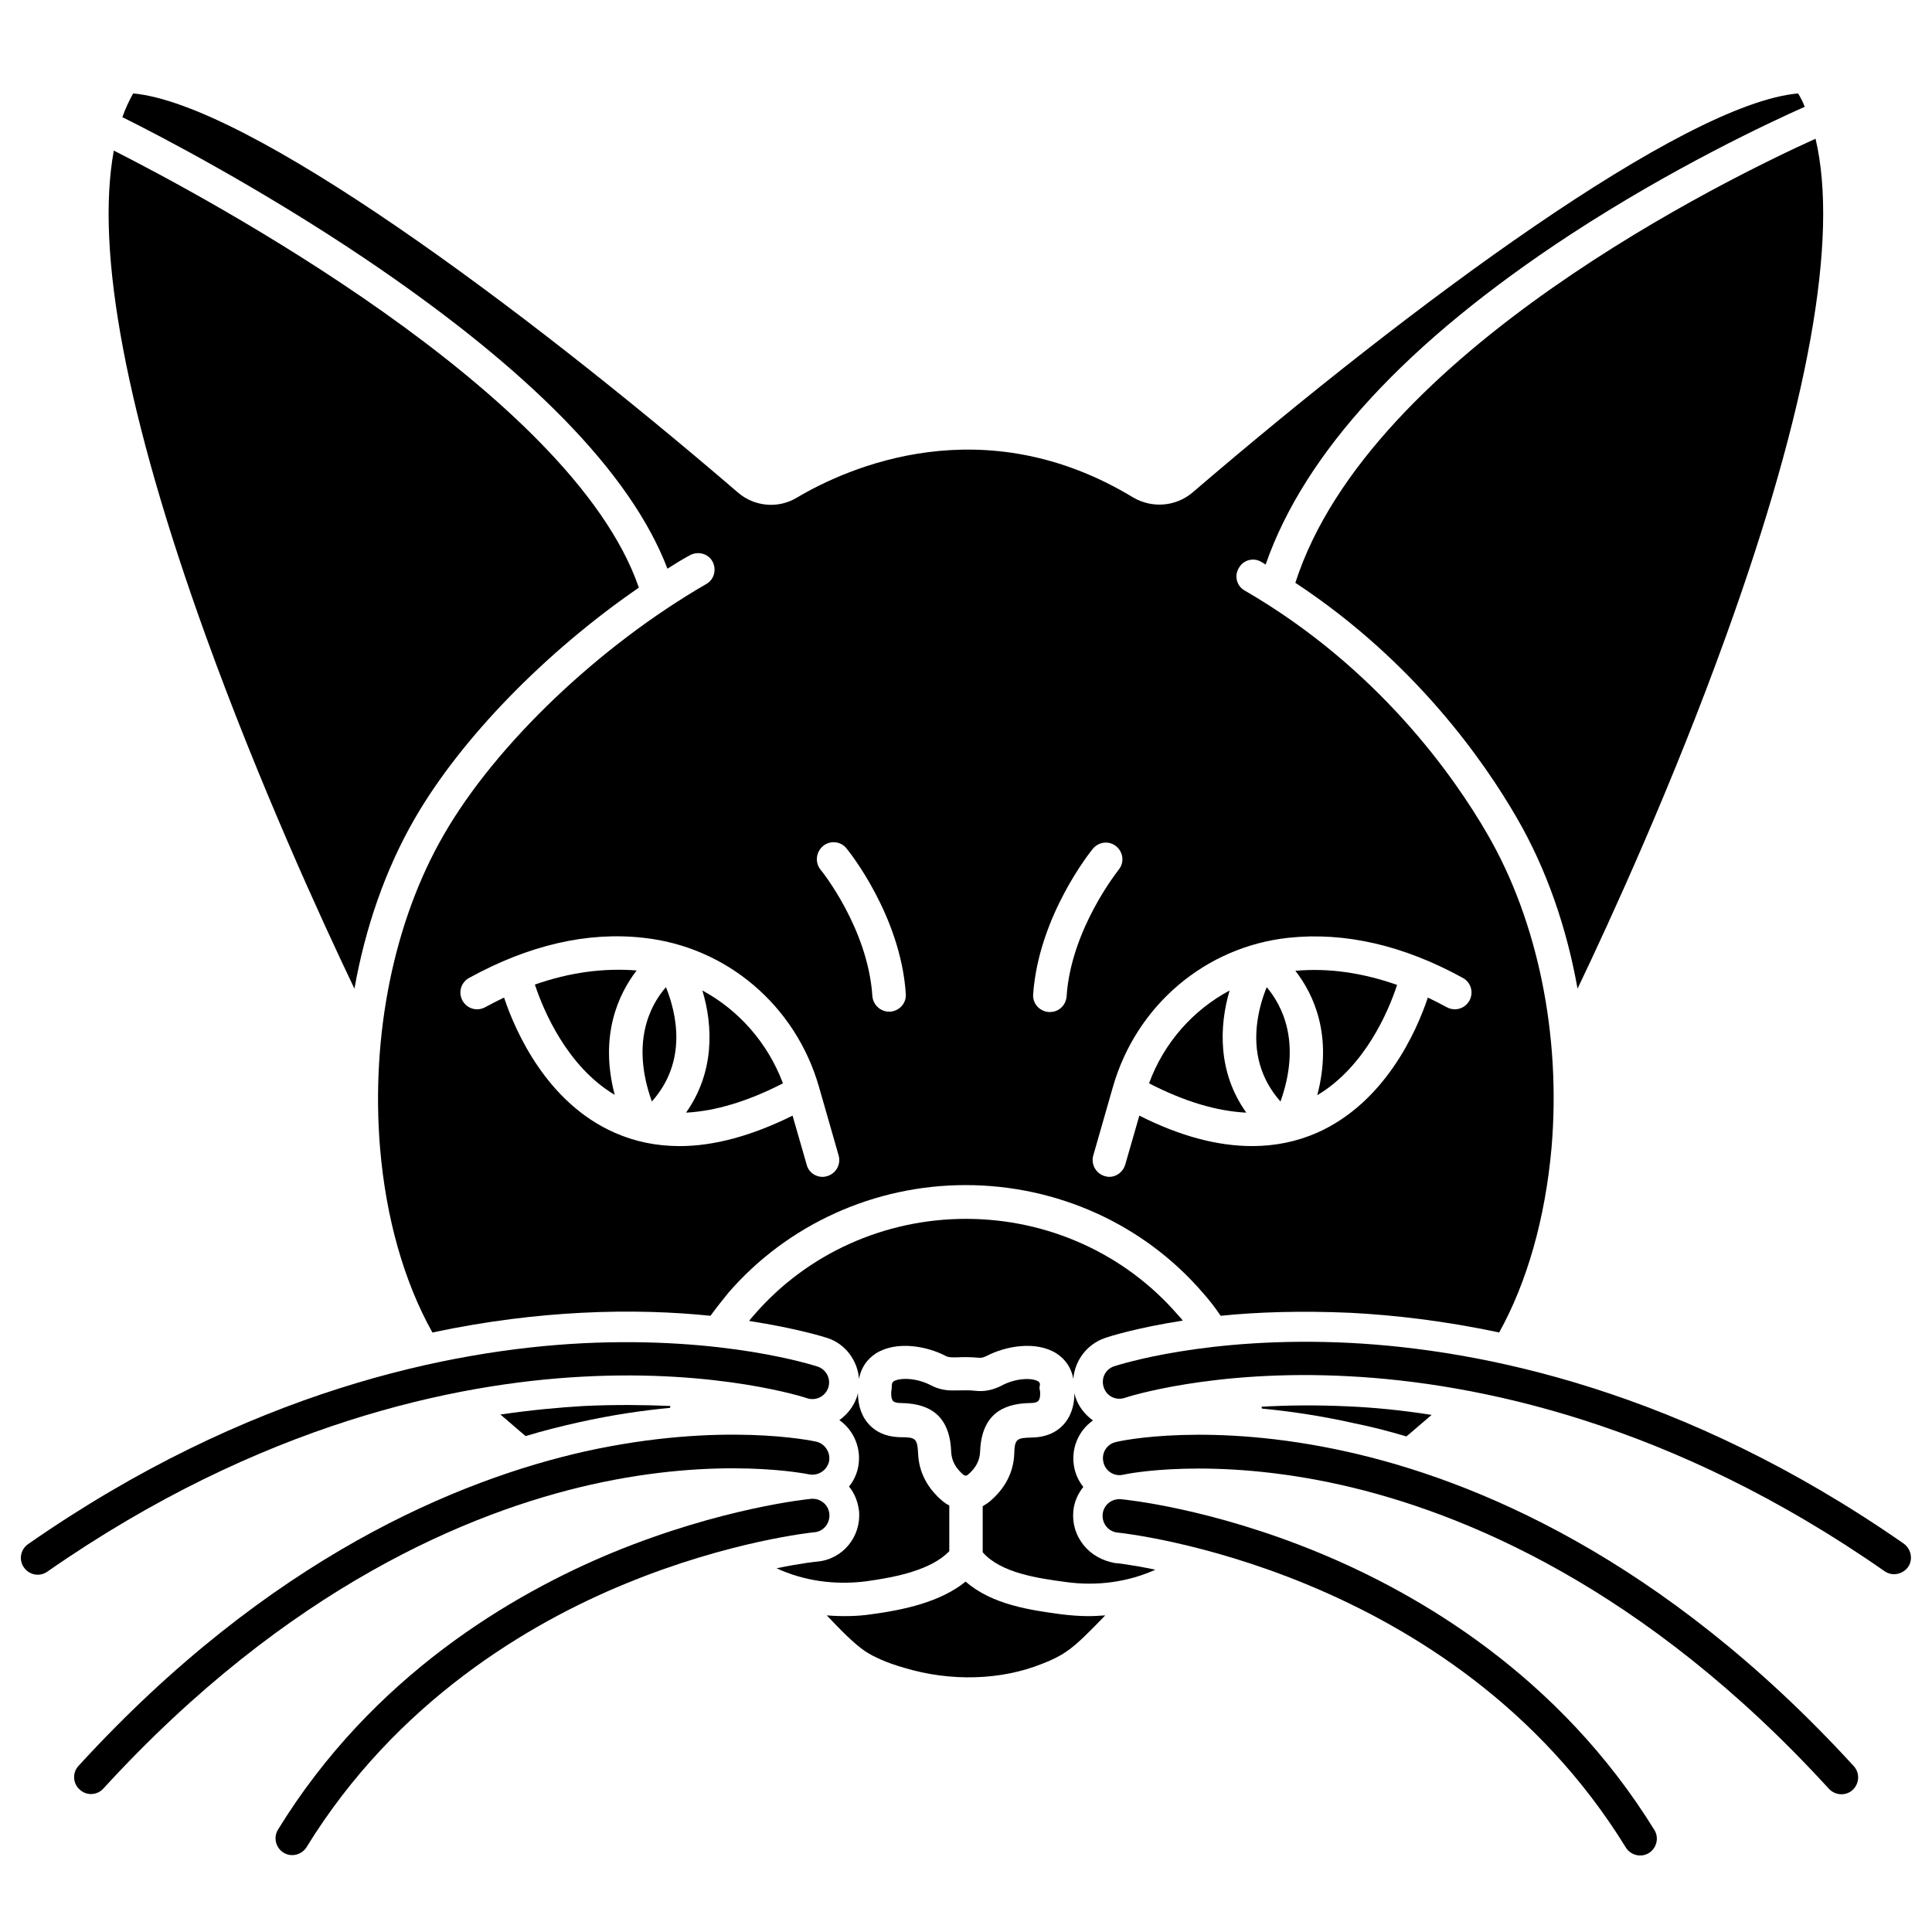
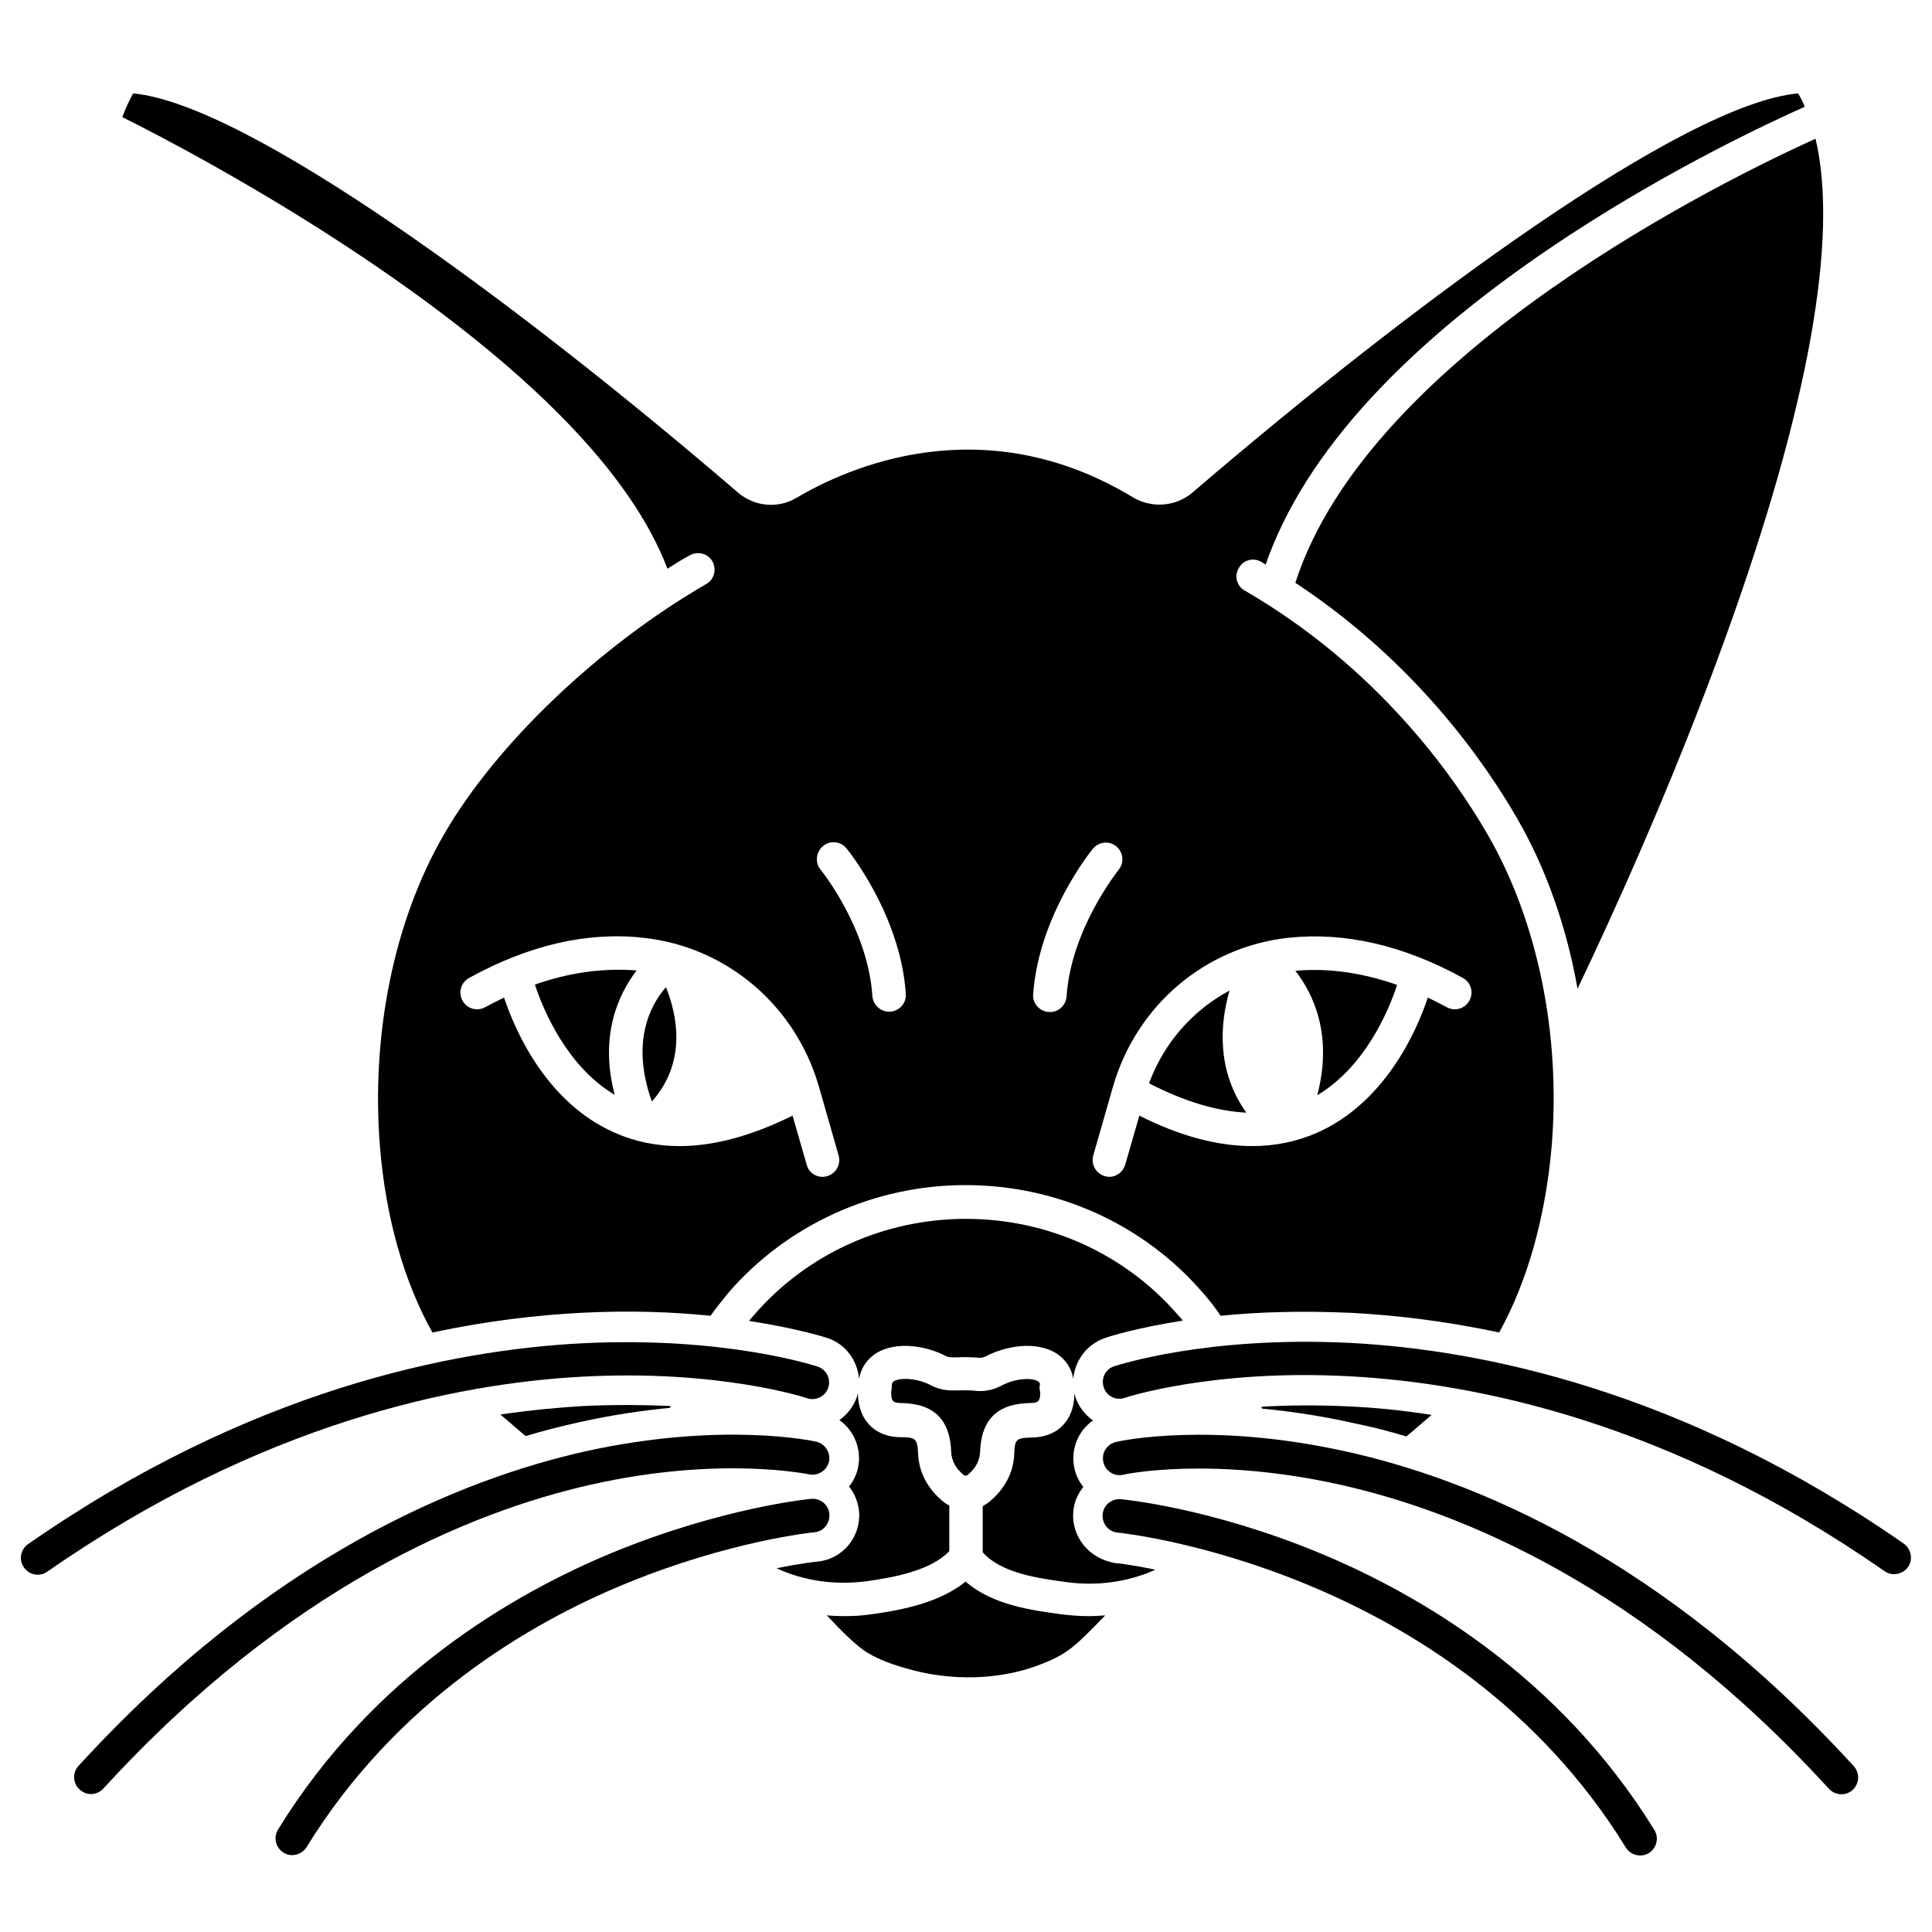
<svg xmlns="http://www.w3.org/2000/svg" fill="#000000" width="800px" height="800px" version="1.1" viewBox="144 144 512 512">
  <g>
    <path d="m316.75 435.91c9.543-10.727 6.496-23.418 3.738-30.309-4.227 4.824-9.344 14.664-3.738 30.309z" />
    <path d="m285.75 404.92c2.262 6.887 8.562 21.746 21.156 29.227-4.133-15.742 0.984-26.668 5.805-32.965-8.754-0.688-17.711 0.492-26.961 3.738z" />
-     <path d="m351.49 431.09c-4.035-10.727-11.711-19.387-21.352-24.602 2.856 9.445 3.246 21.648-4.328 32.375 7.672-0.395 16.332-2.953 25.68-7.773z" />
    <path d="m419.19 510.11c-1.672-1.082-6.102-0.887-9.742 1.082-2.262 1.18-4.625 1.672-6.988 1.379-1.477-0.195-3.148-0.098-4.82-0.098h-0.688c-2.363 0.098-4.43-0.395-6.297-1.379-2.262-1.18-4.723-1.672-6.691-1.672-1.277 0-2.363 0.195-3.051 0.59-0.297 0.195-0.59 0.395-0.59 1.477 0 0.297 0 0.688-0.098 0.984-0.098 0.59-0.098 2.164 0.395 2.754 0.395 0.492 1.477 0.59 2.066 0.59 5.512 0.098 12.988 1.574 13.383 12.891 0.098 2.363 1.18 4.43 3.344 6.199 0.297 0.195 0.688 0.195 0.984 0 2.164-1.77 3.246-3.836 3.344-6.199 0.395-11.316 7.871-12.793 13.383-12.891 0.59 0 1.672-0.098 2.066-0.59 0.59-0.688 0.492-2.363 0.395-2.754-0.098-0.297-0.098-0.688-0.098-0.984 0.293-0.984-0.102-1.184-0.297-1.379z" />
-     <path d="m237.93 406c2.856-16.039 8.168-31.586 16.039-45.164 12.301-21.254 34.734-44.184 59.336-61.105-17.812-51.762-115.82-104.01-139.14-115.82-4.922 26.668 3.344 70.453 24.402 128.71 14.074 38.969 30.508 74.883 39.363 93.383z" />
-     <path d="m479.7 405.61c-0.984 2.363-1.969 5.512-2.461 8.953-1.18 8.266 0.887 15.449 6.102 21.352 5.609-15.738 0.395-25.48-3.641-30.305z" />
    <path d="m425.19 571.8c-7.871-1.082-18.203-2.461-25.289-8.66-6.691 5.41-16.234 7.477-24.992 8.66-3.938 0.59-7.969 0.59-11.809 0.297 0 0 0.098 0.098 0.098 0.098 3.641 3.836 7.086 7.379 10.137 9.445 2.262 1.477 5.707 3.051 10.234 4.328 12.301 3.738 25.781 3.344 36.703-1.082 2.559-0.984 4.723-2.066 6.394-3.246 3.051-2.066 6.496-5.707 10.137-9.445l0.098-0.098c-1.477 0.098-2.953 0.195-4.43 0.195-2.359 0-4.82-0.195-7.281-0.492z" />
    <path d="m487.28 298.45c31.684 20.859 50.184 47.527 58.746 62.387 7.871 13.578 13.188 29.125 16.039 45.164 8.855-18.5 25.289-54.414 39.359-93.48 21.844-60.516 29.914-105.48 23.715-131.76-22.141 10.039-118.08 56.285-137.86 117.69z" />
    <path d="m493.09 434.24c12.695-7.578 18.895-22.336 21.156-29.227-9.25-3.246-18.203-4.527-26.961-3.738 4.918 6.297 9.938 17.219 5.805 32.965z" />
    <path d="m469.86 406.49c-9.742 5.215-17.418 13.875-21.352 24.602 9.348 4.82 17.91 7.379 25.781 7.773-7.676-10.727-7.184-23.027-4.43-32.375z" />
    <path d="m431.19 553.5c-2.066-2.559-3.051-5.707-2.754-8.953 0.195-2.461 1.18-4.625 2.656-6.496-1.18-1.477-1.969-3.148-2.363-4.922-1.082-5.019 0.984-9.938 4.922-12.695-2.066-1.477-3.738-3.543-4.625-6.102-0.098-0.395-0.195-0.789-0.297-1.082 0 2.066-0.395 5.215-2.461 7.773-1.379 1.77-4.035 3.836-8.758 3.938-4.035 0.098-4.625 0.297-4.723 4.328-0.195 4.922-2.461 9.25-6.594 12.695-0.59 0.492-1.18 0.789-1.77 1.18v12.203c4.82 5.512 14.66 6.887 21.941 7.871 8.363 1.18 16.629 0 23.812-3.246-6.496-1.379-10.527-1.77-10.727-1.77-3.242-0.59-6.195-2.164-8.262-4.723z" />
    <path d="m428.44 509.42c0.395-4.82 3.543-9.152 8.363-10.824 1.379-0.492 8.66-2.754 20.664-4.625-0.492-0.59-0.887-1.082-1.379-1.574-13.973-16.137-34.441-25.387-56.09-25.387-21.648 0-42.117 9.25-56.09 25.387-0.492 0.59-0.984 1.082-1.379 1.672 12.793 1.969 20.172 4.328 20.762 4.527 4.82 1.574 7.969 6.004 8.363 10.824 0.492-2.856 2.066-5.215 4.527-6.789 5.41-3.344 13.383-1.969 18.598 0.789 0.395 0.195 1.082 0.297 1.871 0.297h0.688c1.969-0.098 3.938-0.098 6.004 0.098 0.688 0.098 1.277-0.098 1.969-0.395 5.215-2.754 13.188-4.133 18.598-0.789 2.465 1.574 4.039 3.938 4.531 6.789z" />
    <path d="m373.63 563.05c7.773-1.082 17.121-2.953 21.941-7.969v-12.102c-0.59-0.297-1.18-0.688-1.672-1.082-4.133-3.445-6.394-7.773-6.594-12.695-0.195-4.035-0.688-4.328-4.723-4.328-4.723-0.098-7.379-2.164-8.758-3.938-2.066-2.559-2.461-5.707-2.461-7.773-0.098 0.395-0.195 0.789-0.297 1.082-0.887 2.559-2.559 4.625-4.625 6.102 3.938 2.754 6.004 7.773 4.922 12.695-0.395 1.871-1.277 3.543-2.363 4.922 1.477 1.77 2.363 4.035 2.656 6.496 0.59 6.789-4.328 12.793-11.121 13.383-0.098 0-4.133 0.395-10.727 1.77 7.188 3.34 15.453 4.519 23.82 3.438z" />
    <path d="m298.75 516.6c-6.691 0.395-14.07 1.082-22.141 2.262 2.363 1.969 4.527 3.938 6.691 5.707 4.922-1.477 9.645-2.656 14.07-3.641 8.855-1.969 16.926-3.148 24.207-3.836 0-0.195 0.098-0.297 0.098-0.492-6.789-0.293-14.465-0.391-22.926 0z" />
    <path d="m516.7 524.67c2.164-1.77 4.328-3.738 6.691-5.707-8.07-1.277-15.449-1.969-22.141-2.262-8.461-0.395-16.137-0.297-22.926 0.098 0 0.195 0.098 0.297 0.098 0.492 7.281 0.688 15.449 1.871 24.207 3.836 4.426 0.887 9.148 2.066 14.07 3.543z" />
    <path d="m320.88 294.71c1.969-1.277 3.938-2.461 5.902-3.543 2.164-1.18 4.82-0.492 6.004 1.574 1.18 2.164 0.492 4.82-1.574 6.004-28.438 16.434-55.793 42.508-69.57 66.422-13.285 22.926-19.387 53.234-16.926 83.051 1.574 18.695 6.394 35.523 13.875 48.906 14.762-3.148 28.043-4.625 39.359-5.215 13.188-0.688 24.797-0.195 34.34 0.789 1.477-2.066 3.148-4.133 4.82-6.199 15.645-18.008 38.574-28.438 62.781-28.438s47.133 10.332 62.781 28.438c1.77 1.969 3.344 4.035 4.82 6.199 9.543-0.984 21.156-1.379 34.441-0.789 11.316 0.59 24.602 2.066 39.359 5.215 7.379-13.285 12.203-30.207 13.875-48.906 2.559-29.816-3.641-60.121-16.926-83.051-8.855-15.352-29.027-44.184-64.355-64.648-2.164-1.18-2.856-3.938-1.574-6.004 1.18-2.164 3.938-2.856 6.004-1.574 0.395 0.195 0.688 0.395 1.082 0.688 10.332-29.719 37.492-59.137 80.785-87.477 26.961-17.613 52.547-29.617 62.09-33.852-0.492-1.277-1.082-2.461-1.77-3.543-30.504 2.754-102.34 55.891-160.49 105.78-4.43 3.738-10.727 4.231-15.742 1.277-39.656-24.008-75.57-7.969-89.152 0.098-4.922 2.953-11.219 2.363-15.547-1.379-57.953-49.789-129.79-102.92-160.29-105.78-1.082 1.969-2.066 4.035-2.856 6.297 9.348 4.625 36.211 18.598 64.156 37.391 43.695 29.426 70.656 56.977 80.297 82.266zm164.62 97.809c14.859-1.574 30.406 1.969 46.148 10.629 2.164 1.18 2.953 3.836 1.77 6.004-1.18 2.164-3.836 2.953-6.004 1.77-1.672-0.887-3.344-1.77-5.019-2.559-3.051 9.152-11.414 27.848-29.324 35.816-5.41 2.363-11.121 3.543-17.219 3.543-9.25 0-19.188-2.656-29.914-8.07l-3.738 12.988c-0.59 1.969-2.363 3.246-4.231 3.246-0.395 0-0.789-0.098-1.18-0.195-2.363-0.688-3.738-3.148-3.051-5.512l5.215-18.203c6.203-21.547 24.504-37.094 46.547-39.457zm-51.855-23.617c1.574-1.871 4.328-2.164 6.199-0.59 1.871 1.574 2.164 4.328 0.59 6.199-0.098 0.195-12.594 15.645-13.777 33.555-0.195 2.363-2.066 4.133-4.43 4.133h-0.297c-2.461-0.195-4.328-2.262-4.133-4.723 1.48-20.762 15.258-37.883 15.848-38.574zm-71.539-0.688c1.871-1.574 4.723-1.277 6.199 0.59 0.59 0.688 14.367 17.809 15.742 38.574 0.195 2.461-1.672 4.527-4.133 4.723h-0.297c-2.262 0-4.231-1.77-4.43-4.133-1.18-18.008-13.578-33.359-13.777-33.555-1.469-1.871-1.172-4.625 0.695-6.199zm-1.082 63.766 5.215 18.203c0.688 2.363-0.688 4.82-3.051 5.512-0.395 0.098-0.789 0.195-1.18 0.195-1.969 0-3.738-1.277-4.231-3.246l-3.738-12.988c-10.727 5.312-20.762 8.07-29.914 8.07-6.102 0-11.906-1.18-17.219-3.543-17.91-7.871-26.273-26.668-29.324-35.816-1.672 0.789-3.344 1.672-5.019 2.559-2.164 1.18-4.82 0.395-6.004-1.77-1.18-2.164-0.395-4.82 1.77-6.004 15.742-8.66 31.293-12.301 46.148-10.629 22.047 2.359 40.348 17.906 46.547 39.457z" />
    <path d="m357.88 514.54c2.363 0.789 4.82-0.492 5.609-2.754 0.789-2.363-0.492-4.82-2.754-5.609-0.984-0.297-24.602-8.07-62.387-6.199-34.637 1.77-88.266 12.398-146.91 53.234-1.969 1.379-2.559 4.133-1.082 6.199 1.379 1.969 4.133 2.559 6.199 1.082 56.68-39.457 108.44-49.891 141.79-51.66 36.211-1.969 59.336 5.609 59.531 5.707z" />
    <path d="m358.38 534.71c2.363 0.492 4.723-0.984 5.312-3.344 0.492-2.363-0.984-4.723-3.344-5.312-0.984-0.195-24.992-5.41-61.203 2.559-33.262 7.477-83.543 27.844-134.32 83.344-1.672 1.77-1.574 4.625 0.297 6.297 1.77 1.672 4.625 1.574 6.297-0.297 49.004-53.531 97.316-73.309 129.1-80.492 34.441-7.769 57.664-2.754 57.859-2.754z" />
    <path d="m363.79 545.24c-0.195-2.461-2.363-4.231-4.82-4.035-0.984 0.098-23.617 2.363-52.449 14.168-26.668 11.02-63.762 32.668-88.855 73.504-1.277 2.066-0.59 4.82 1.477 6.102 2.066 1.277 4.82 0.59 6.102-1.477 23.812-38.672 59.039-59.336 84.426-69.766 27.652-11.414 49.988-13.676 50.184-13.676 2.359-0.195 4.133-2.359 3.938-4.82z" />
    <path d="m648.56 553.11c-58.648-40.836-112.27-51.465-146.91-53.234-37.785-1.871-61.402 5.902-62.387 6.199-2.363 0.789-3.543 3.246-2.754 5.609 0.789 2.363 3.246 3.543 5.609 2.754 0.195-0.098 23.32-7.676 59.531-5.707 33.359 1.77 85.117 12.102 141.79 51.66 1.969 1.379 4.723 0.887 6.199-1.082 1.379-1.969 0.887-4.723-1.082-6.199z" />
    <path d="m500.96 528.71c-36.211-8.07-60.223-2.856-61.203-2.559-2.363 0.492-3.938 2.856-3.344 5.312 0.492 2.363 2.856 3.938 5.312 3.344 0.195-0.098 23.418-5.019 57.859 2.754 31.785 7.184 80.098 26.863 129.1 80.492 1.672 1.77 4.43 1.969 6.297 0.297 1.77-1.672 1.969-4.43 0.297-6.297-50.875-55.598-101.16-75.965-134.32-83.344z" />
    <path d="m493.48 555.47c-28.832-11.906-51.465-14.07-52.449-14.168-2.461-0.195-4.625 1.574-4.82 4.035-0.195 2.461 1.574 4.625 4.035 4.82 0.887 0.098 88.855 9.152 134.61 83.445 1.277 2.066 4.035 2.754 6.102 1.477 2.066-1.277 2.754-4.035 1.477-6.102-25.195-40.84-62.293-62.488-88.957-73.508z" />
  </g>
</svg>